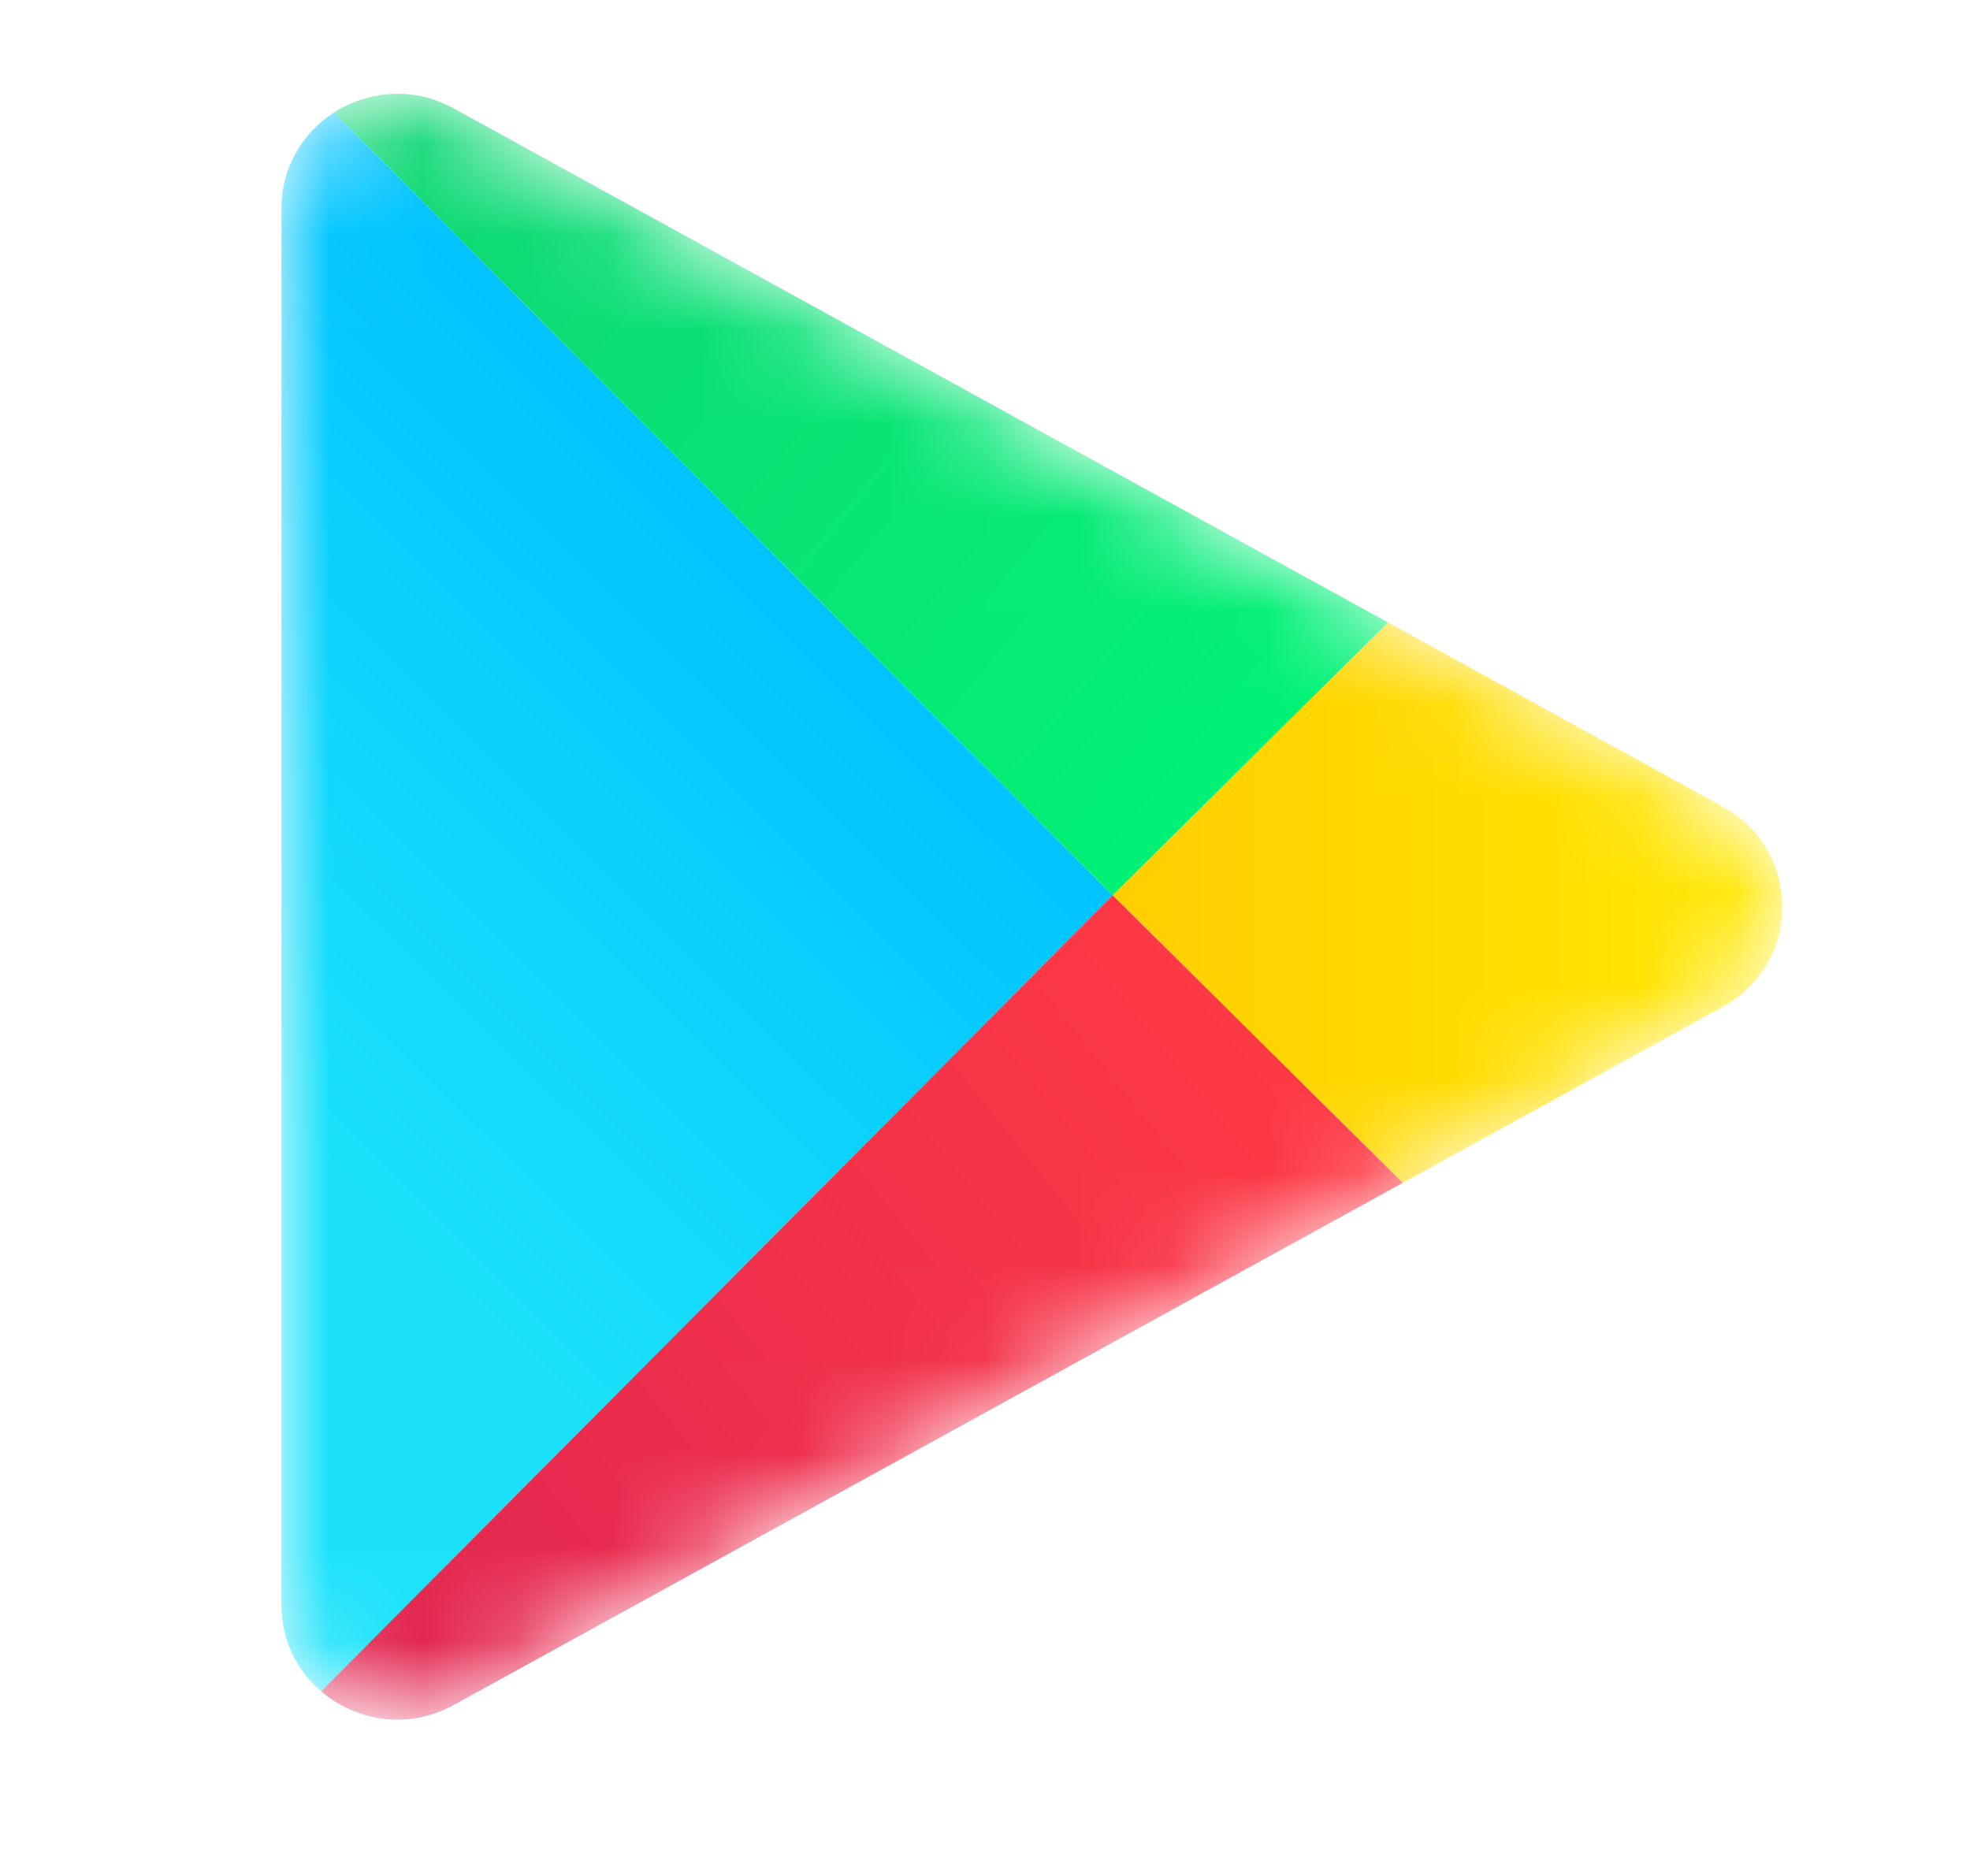
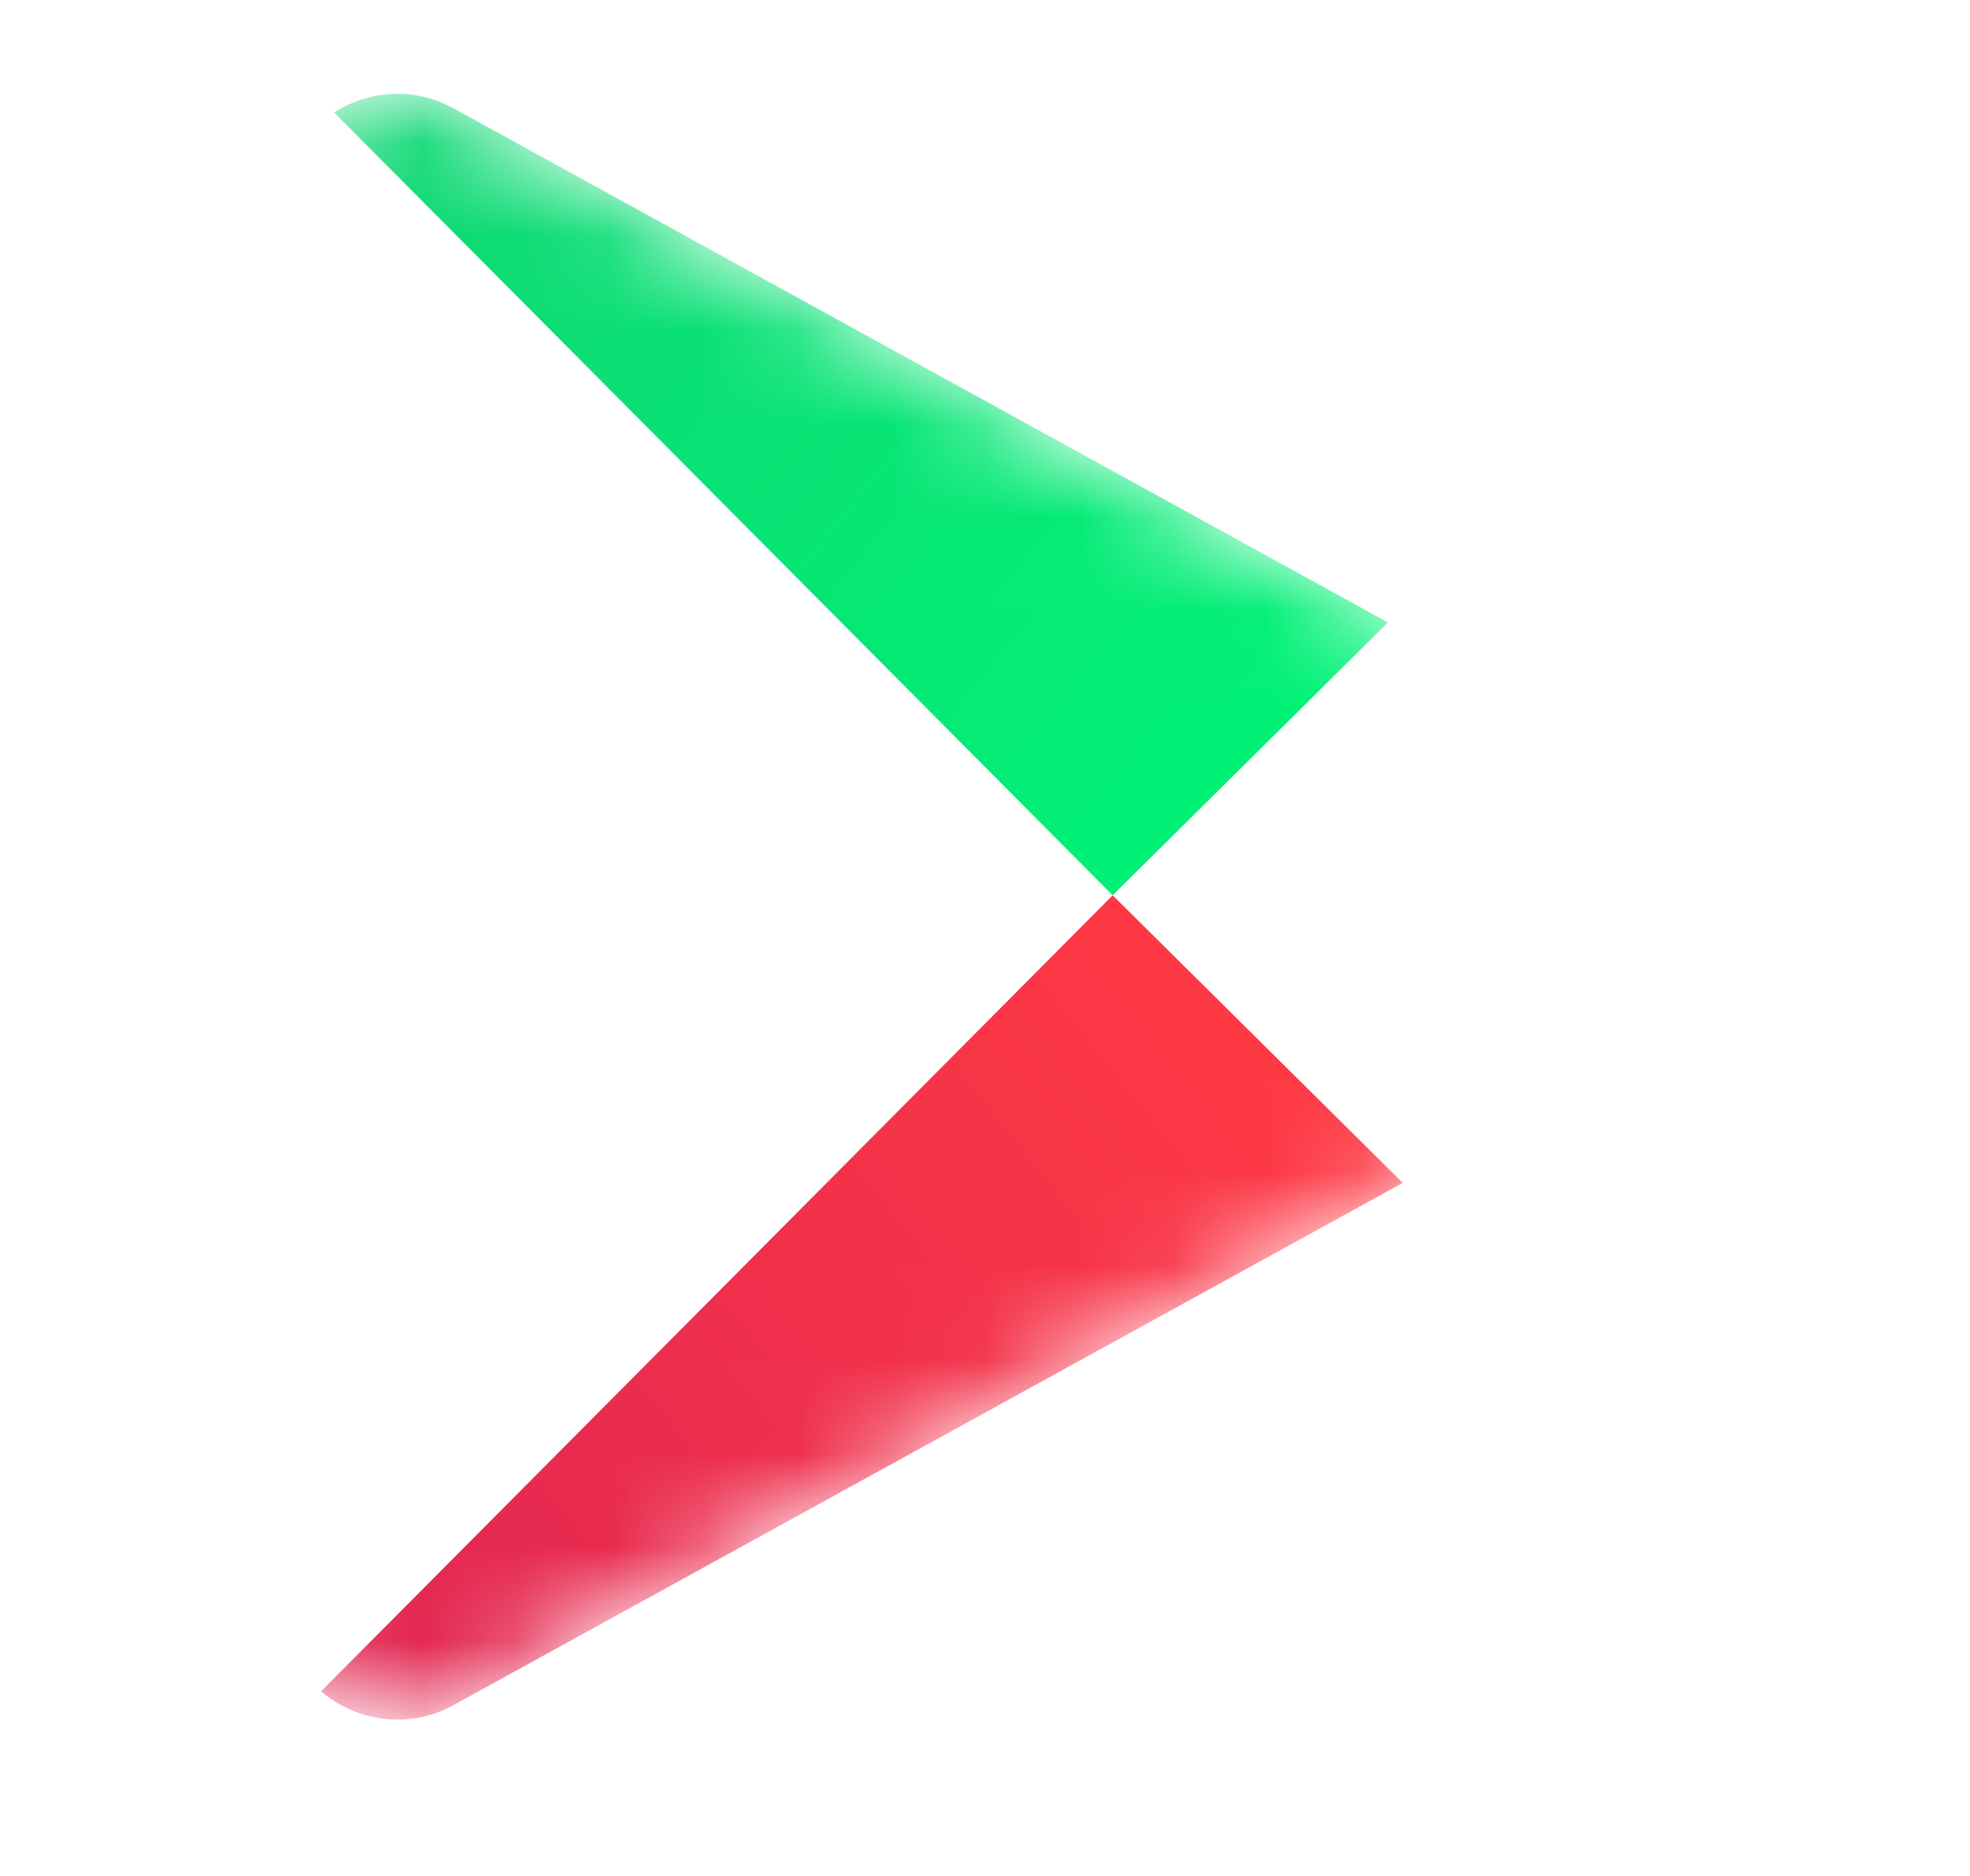
<svg xmlns="http://www.w3.org/2000/svg" width="21" height="20" viewBox="0 0 21 20" fill="none">
  <mask id="mask0_1516_8471" style="mask-type:alpha" maskUnits="userSpaceOnUse" x="3" y="1" width="16" height="18">
    <path d="M18.366 8.6C19.212 9.066 19.212 10.268 18.366 10.733L4.838 18.177C4.014 18.631 3 18.042 3 17.111V2.222C3 1.291 4.014 0.703 4.838 1.156L18.366 8.6Z" fill="#C4C4C4" />
  </mask>
  <g mask="url(#mask0_1516_8471)">
-     <path d="M3.423 18.031L11.861 9.545L3.562 1.199C3.231 1.411 3 1.778 3 2.223V17.111C3 17.49 3.168 17.813 3.423 18.031Z" fill="url(#paint0_linear_1516_8471)" />
-     <path d="M18.365 8.6C19.211 9.066 19.211 10.267 18.365 10.733L14.953 12.611L11.861 9.545L14.795 6.635L18.365 8.6Z" fill="url(#paint1_linear_1516_8471)" />
    <path d="M14.953 12.611L11.861 9.545L3.423 18.031C3.794 18.349 4.349 18.446 4.837 18.177L14.953 12.611Z" fill="url(#paint2_linear_1516_8471)" />
    <path d="M3.562 1.199L11.861 9.545L14.795 6.636L4.837 1.156C4.407 0.919 3.924 0.967 3.562 1.199Z" fill="url(#paint3_linear_1516_8471)" />
  </g>
  <defs>
    <linearGradient id="paint0_linear_1516_8471" x1="8.785" y1="6.249" x2="3.047" y2="12.034" gradientUnits="userSpaceOnUse">
      <stop stop-color="#00C3FF" />
      <stop offset="1" stop-color="#1BE2FA" />
    </linearGradient>
    <linearGradient id="paint1_linear_1516_8471" x1="11.861" y1="9.545" x2="19.492" y2="9.545" gradientUnits="userSpaceOnUse">
      <stop stop-color="#FFCE00" />
      <stop offset="1" stop-color="#FFEA00" />
    </linearGradient>
    <linearGradient id="paint2_linear_1516_8471" x1="3.246" y1="19.067" x2="13.397" y2="10.929" gradientUnits="userSpaceOnUse">
      <stop stop-color="#DE2453" />
      <stop offset="1" stop-color="#FE3944" />
    </linearGradient>
    <linearGradient id="paint3_linear_1516_8471" x1="3.738" y1="0.268" x2="13.398" y2="8.158" gradientUnits="userSpaceOnUse">
      <stop stop-color="#11D574" />
      <stop offset="1" stop-color="#01F176" />
    </linearGradient>
  </defs>
</svg>